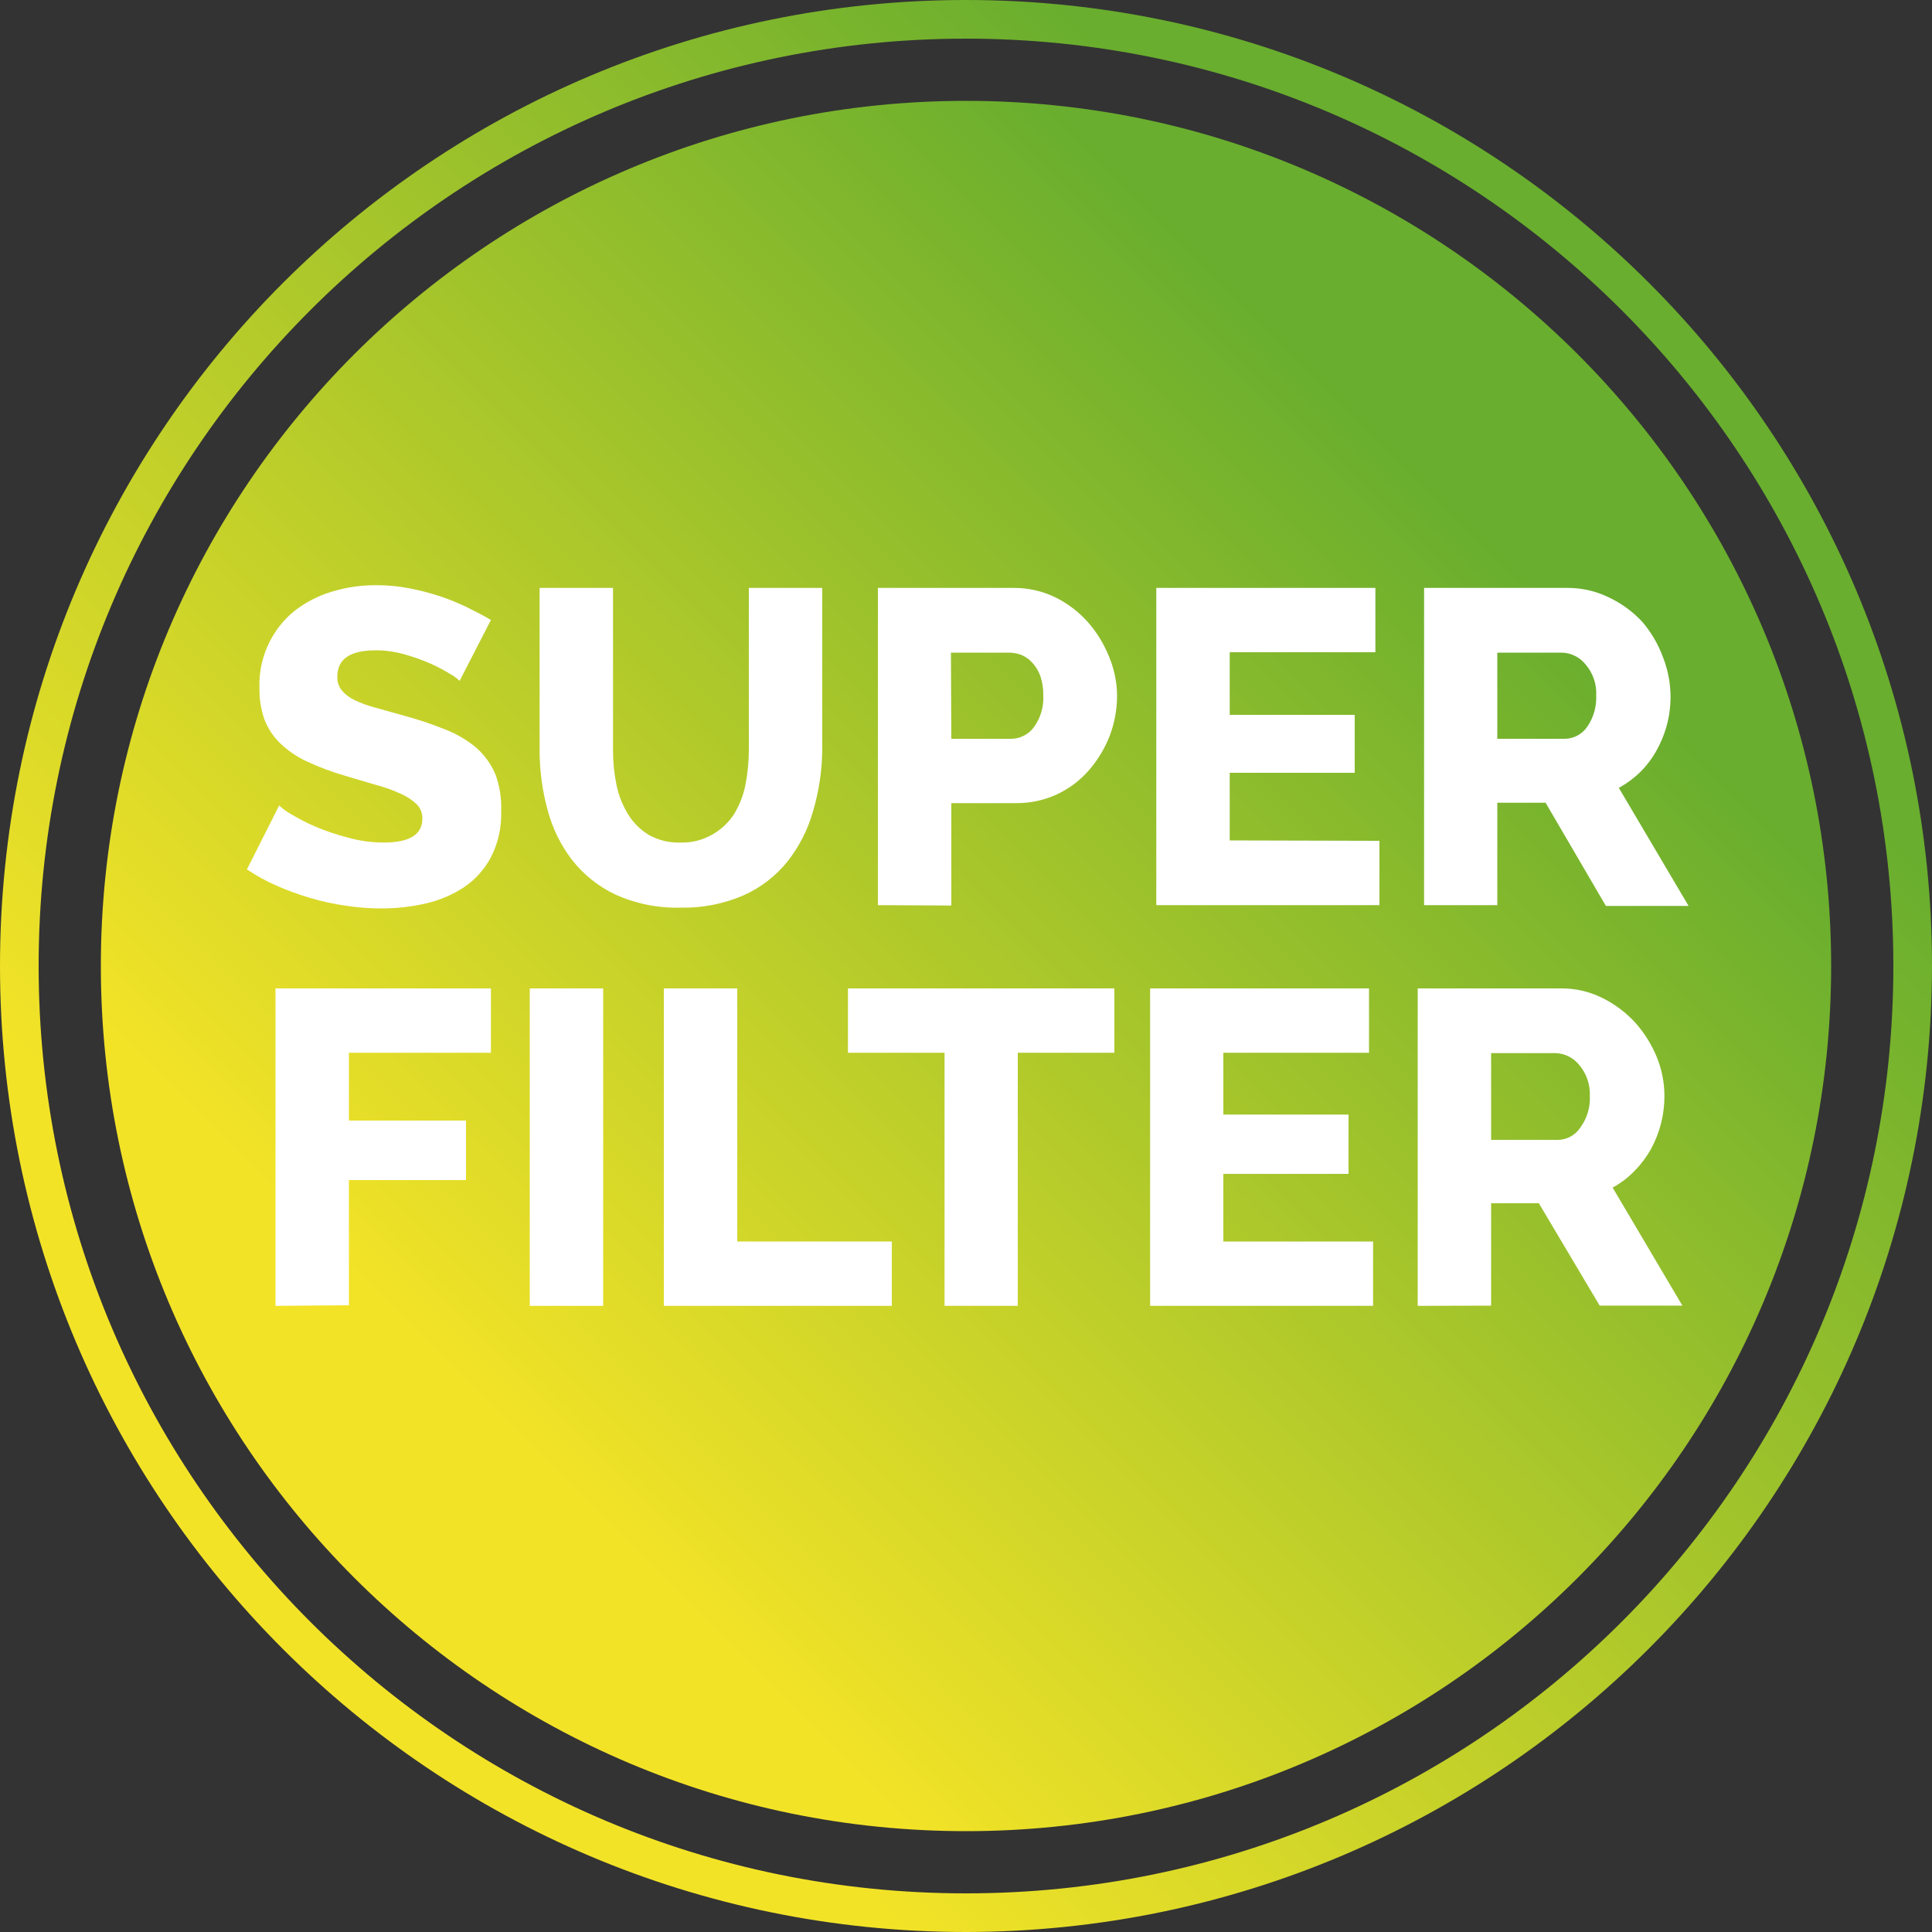
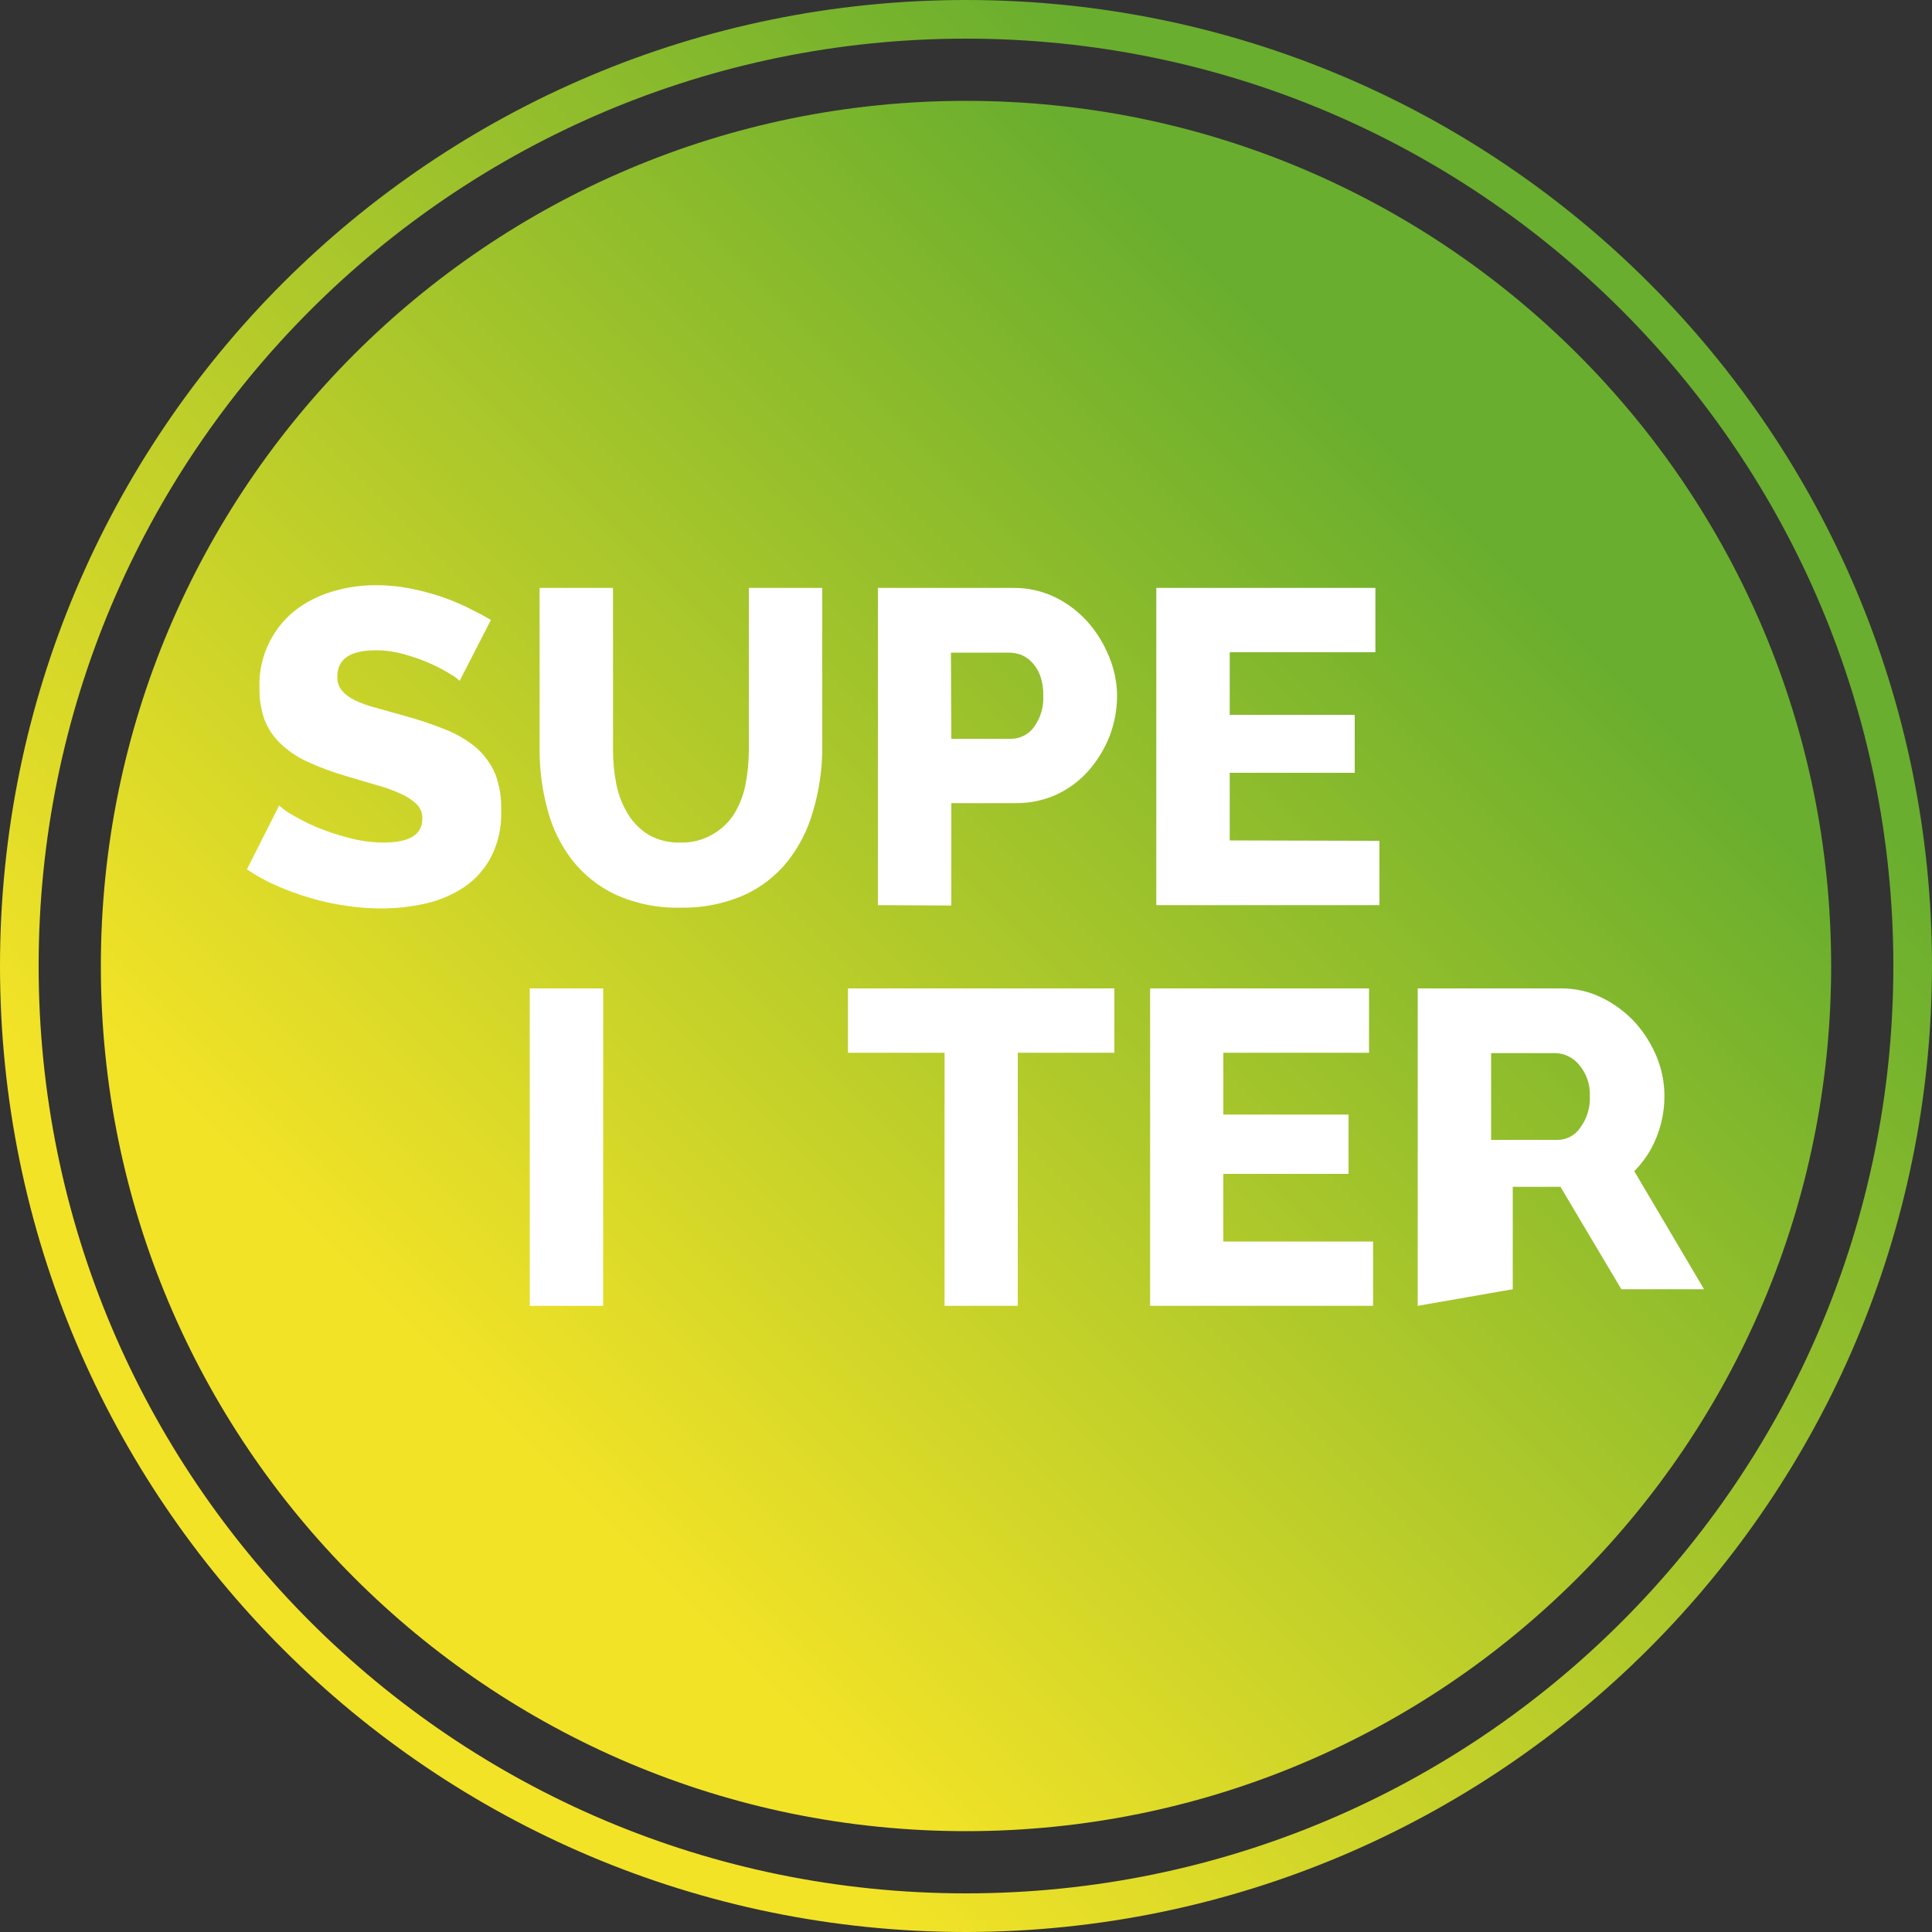
<svg xmlns="http://www.w3.org/2000/svg" version="1.1" id="Layer_1" x="0px" y="0px" width="680.315px" height="680.315px" viewBox="0 737.004 680.315 680.315" enable-background="new 0 737.004 680.315 680.315" xml:space="preserve">
  <rect x="0" y="737.004" width="680.315" height="680.315" fill="#333333" stroke="none" />
  <title>CKL_super-filter_icon</title>
  <linearGradient id="SVGID_1_" gradientUnits="userSpaceOnUse" x1="-20.201" y1="1346.42" x2="10.196" y2="1376.818" gradientTransform="matrix(14.173 0 0 -14.173 411.054 20375.662)">
    <stop offset="0.12" style="stop-color:#F3E327" />
    <stop offset="0.89" style="stop-color:#69AE2E" />
  </linearGradient>
  <path fill="url(#SVGID_1_)" d="M644.802,1077.162c0,168.251-136.395,304.646-304.645,304.646  c-168.251,0-304.645-136.395-304.645-304.646s136.394-304.645,304.645-304.645C508.408,772.517,644.802,908.911,644.802,1077.162  L644.802,1077.162" />
  <linearGradient id="SVGID_2_" gradientUnits="userSpaceOnUse" x1="-21.977" y1="1344.653" x2="11.964" y2="1378.594" gradientTransform="matrix(14.173 0 0 -14.173 411.054 20375.662)">
    <stop offset="0.12" style="stop-color:#F3E327" />
    <stop offset="0.89" style="stop-color:#69AE2E" />
  </linearGradient>
  <path fill="url(#SVGID_2_)" d="M340.158,1417.32C152.294,1417.32,0,1265.026,0,1077.162c0-187.863,152.293-340.157,340.158-340.157  c187.863,0,340.156,152.294,340.156,340.157C680.09,1264.932,527.927,1417.093,340.158,1417.32z M340.158,750.611  c-180.35,0-326.551,146.201-326.551,326.551s146.202,326.551,326.551,326.551c180.348,0,326.55-146.201,326.55-326.551  S520.506,750.611,340.158,750.611z" />
  <path fill="#FFFFFF" d="M161.847,976.748c-0.98-0.933-2.078-1.733-3.266-2.382c-2.19-1.343-4.462-2.547-6.803-3.605  c-3.022-1.336-6.137-2.45-9.32-3.333c-3.274-0.94-6.663-1.422-10.069-1.429c-9.252,0-13.606,3.129-13.606,9.32  c-0.067,1.691,0.462,3.354,1.497,4.694c1.186,1.438,2.672,2.599,4.354,3.401c2.352,1.15,4.813,2.063,7.347,2.721l10.205,2.857  c4.921,1.323,9.76,2.937,14.491,4.83c3.97,1.532,7.668,3.69,10.953,6.396c2.936,2.587,5.259,5.793,6.803,9.388  c1.547,4.197,2.242,8.661,2.041,13.131c0.189,5.542-1.028,11.042-3.538,15.987c-2.198,4.224-5.398,7.845-9.32,10.545  c-4.141,2.764-8.752,4.746-13.606,5.851c-5.109,1.177-10.336,1.771-15.579,1.769c-4.214,0.014-8.422-0.305-12.586-0.952  c-4.257-0.592-8.464-1.502-12.586-2.722c-4.053-1.207-8.029-2.661-11.905-4.354c-3.634-1.589-7.118-3.501-10.409-5.715  l11.361-22.519c1.239,1.154,2.608,2.159,4.082,2.994c2.753,1.668,5.617,3.146,8.572,4.421c3.71,1.568,7.53,2.864,11.429,3.878  c4.141,1.162,8.421,1.757,12.722,1.769c9.071,0,13.606-2.789,13.606-8.367c0.087-1.936-0.656-3.816-2.041-5.17  c-1.653-1.546-3.564-2.79-5.646-3.674c-2.762-1.27-5.631-2.294-8.572-3.062l-10.817-3.198c-4.664-1.337-9.213-3.043-13.606-5.102  c-3.466-1.591-6.639-3.752-9.388-6.396c-2.414-2.337-4.293-5.169-5.511-8.3c-1.237-3.54-1.836-7.271-1.769-11.021  c-0.411-10.489,4.123-20.564,12.246-27.213c3.915-3.065,8.368-5.373,13.13-6.804c5.135-1.576,10.48-2.357,15.852-2.313  c3.859-0.012,7.709,0.353,11.498,1.089c3.66,0.704,7.272,1.636,10.817,2.789c3.298,1.114,6.525,2.432,9.66,3.945  c2.994,1.497,5.783,2.926,8.3,4.422L161.847,976.748z" />
  <path fill="#FFFFFF" d="M239.607,1033.689c3.904,0.115,7.766-0.85,11.157-2.789c3.149-1.745,5.814-4.247,7.755-7.278  c1.95-3.227,3.309-6.774,4.014-10.478c0.762-3.969,1.149-8,1.157-12.042v-57.078h25.852v57.078  c-0.079,7.328-1.178,14.609-3.266,21.635c-1.809,6.405-4.86,12.393-8.98,17.62c-4.129,5.139-9.423,9.22-15.443,11.905  c-7.014,3.041-14.604,4.526-22.246,4.354c-7.842,0.202-15.63-1.355-22.791-4.558c-6.014-2.82-11.28-7.016-15.375-12.246  c-4.038-5.256-6.976-11.271-8.64-17.688c-1.868-6.874-2.806-13.967-2.789-21.09v-57.011h25.852v57.078  c-0.014,4.136,0.396,8.263,1.225,12.314c0.757,3.655,2.138,7.153,4.082,10.341c1.839,2.973,4.357,5.468,7.347,7.279  C231.907,1032.906,235.739,1033.823,239.607,1033.689z" />
  <path fill="#FFFFFF" d="M309.135,1055.732V944.024h47.622c5.106-0.057,10.157,1.061,14.763,3.266  c4.326,2.125,8.205,5.059,11.429,8.641c3.238,3.654,5.816,7.844,7.62,12.381c1.792,4.315,2.74,8.935,2.789,13.606  c-0.001,4.835-0.877,9.628-2.585,14.151c-1.714,4.424-4.177,8.52-7.279,12.108c-3.108,3.587-6.932,6.483-11.226,8.505  c-4.578,2.128-9.577,3.198-14.626,3.129h-22.655v36.057L309.135,1055.732z M334.987,997.157h21.09  c3.064-0.025,5.948-1.455,7.824-3.878c2.463-3.258,3.692-7.283,3.47-11.361c0.047-2.309-0.298-4.609-1.021-6.803  c-0.603-1.737-1.552-3.334-2.789-4.694c-1.069-1.207-2.394-2.16-3.878-2.789c-1.416-0.527-2.912-0.804-4.422-0.816h-20.409  L334.987,997.157z" />
  <path fill="#FFFFFF" d="M485.744,1033.078v22.654h-78.576V944.024h77.148v22.654H433.02v22.043h44.016v20.409H433.02v23.811  L485.744,1033.078z" />
-   <path fill="#FFFFFF" d="M501.46,1055.732V944.024h50.343c5.04-0.049,10.023,1.068,14.559,3.266c4.487,2.087,8.53,5.021,11.905,8.641  c3.139,3.664,5.604,7.856,7.279,12.381c4.238,10.673,3.464,22.684-2.109,32.724c-1.533,2.819-3.457,5.407-5.715,7.688  c-2.291,2.245-4.877,4.168-7.688,5.715l24.56,41.566h-29.118l-21.226-36.328h-17.007v36.057H501.46z M527.244,997.157h23.811  c3.172-0.057,6.117-1.656,7.892-4.286c2.199-3.217,3.297-7.06,3.129-10.953c0.205-4.028-1.161-7.979-3.809-11.021  c-2.009-2.469-4.983-3.956-8.164-4.081h-22.858V997.157z" />
-   <path fill="#FFFFFF" d="M97.013,1196.83v-111.776h75.855v22.655h-50.003v23.879h41.227v20.953h-41.227v44.084L97.013,1196.83z" />
  <path fill="#FFFFFF" d="M186.542,1196.83v-111.776h25.853v111.776H186.542z" />
-   <path fill="#FFFFFF" d="M233.757,1196.83v-111.776h25.852v89.121h54.425v22.655H233.757z" />
  <path fill="#FFFFFF" d="M392.406,1107.708H358.39v89.121h-25.784v-89.121h-34.016v-22.655h93.815V1107.708z" />
  <path fill="#FFFFFF" d="M483.5,1174.174v22.655h-78.508v-111.776h77.08v22.655h-51.296v21.77h44.084v20.886h-44.084v23.811H483.5z" />
-   <path fill="#FFFFFF" d="M499.215,1196.83v-111.776h50.411c5.048-0.053,10.037,1.089,14.559,3.334  c4.355,2.142,8.276,5.071,11.565,8.64c3.208,3.576,5.784,7.67,7.619,12.11c1.775,4.317,2.699,8.937,2.721,13.605  c0.062,6.66-1.603,13.223-4.83,19.05c-1.577,2.787-3.522,5.35-5.783,7.619c-2.233,2.301-4.802,4.25-7.619,5.782l24.559,41.566  h-29.117l-21.43-36.056h-16.804v36.056L499.215,1196.83z M525.066,1138.39h23.607c3.167-0.07,6.095-1.7,7.823-4.354  c2.349-3.206,3.526-7.121,3.334-11.089c0.176-4.025-1.186-7.966-3.81-11.021c-2.009-2.47-4.983-3.956-8.164-4.082h-22.791V1138.39z" />
+   <path fill="#FFFFFF" d="M499.215,1196.83v-111.776h50.411c5.048-0.053,10.037,1.089,14.559,3.334  c4.355,2.142,8.276,5.071,11.565,8.64c3.208,3.576,5.784,7.67,7.619,12.11c1.775,4.317,2.699,8.937,2.721,13.605  c0.062,6.66-1.603,13.223-4.83,19.05c-1.577,2.787-3.522,5.35-5.783,7.619l24.559,41.566  h-29.117l-21.43-36.056h-16.804v36.056L499.215,1196.83z M525.066,1138.39h23.607c3.167-0.07,6.095-1.7,7.823-4.354  c2.349-3.206,3.526-7.121,3.334-11.089c0.176-4.025-1.186-7.966-3.81-11.021c-2.009-2.47-4.983-3.956-8.164-4.082h-22.791V1138.39z" />
</svg>